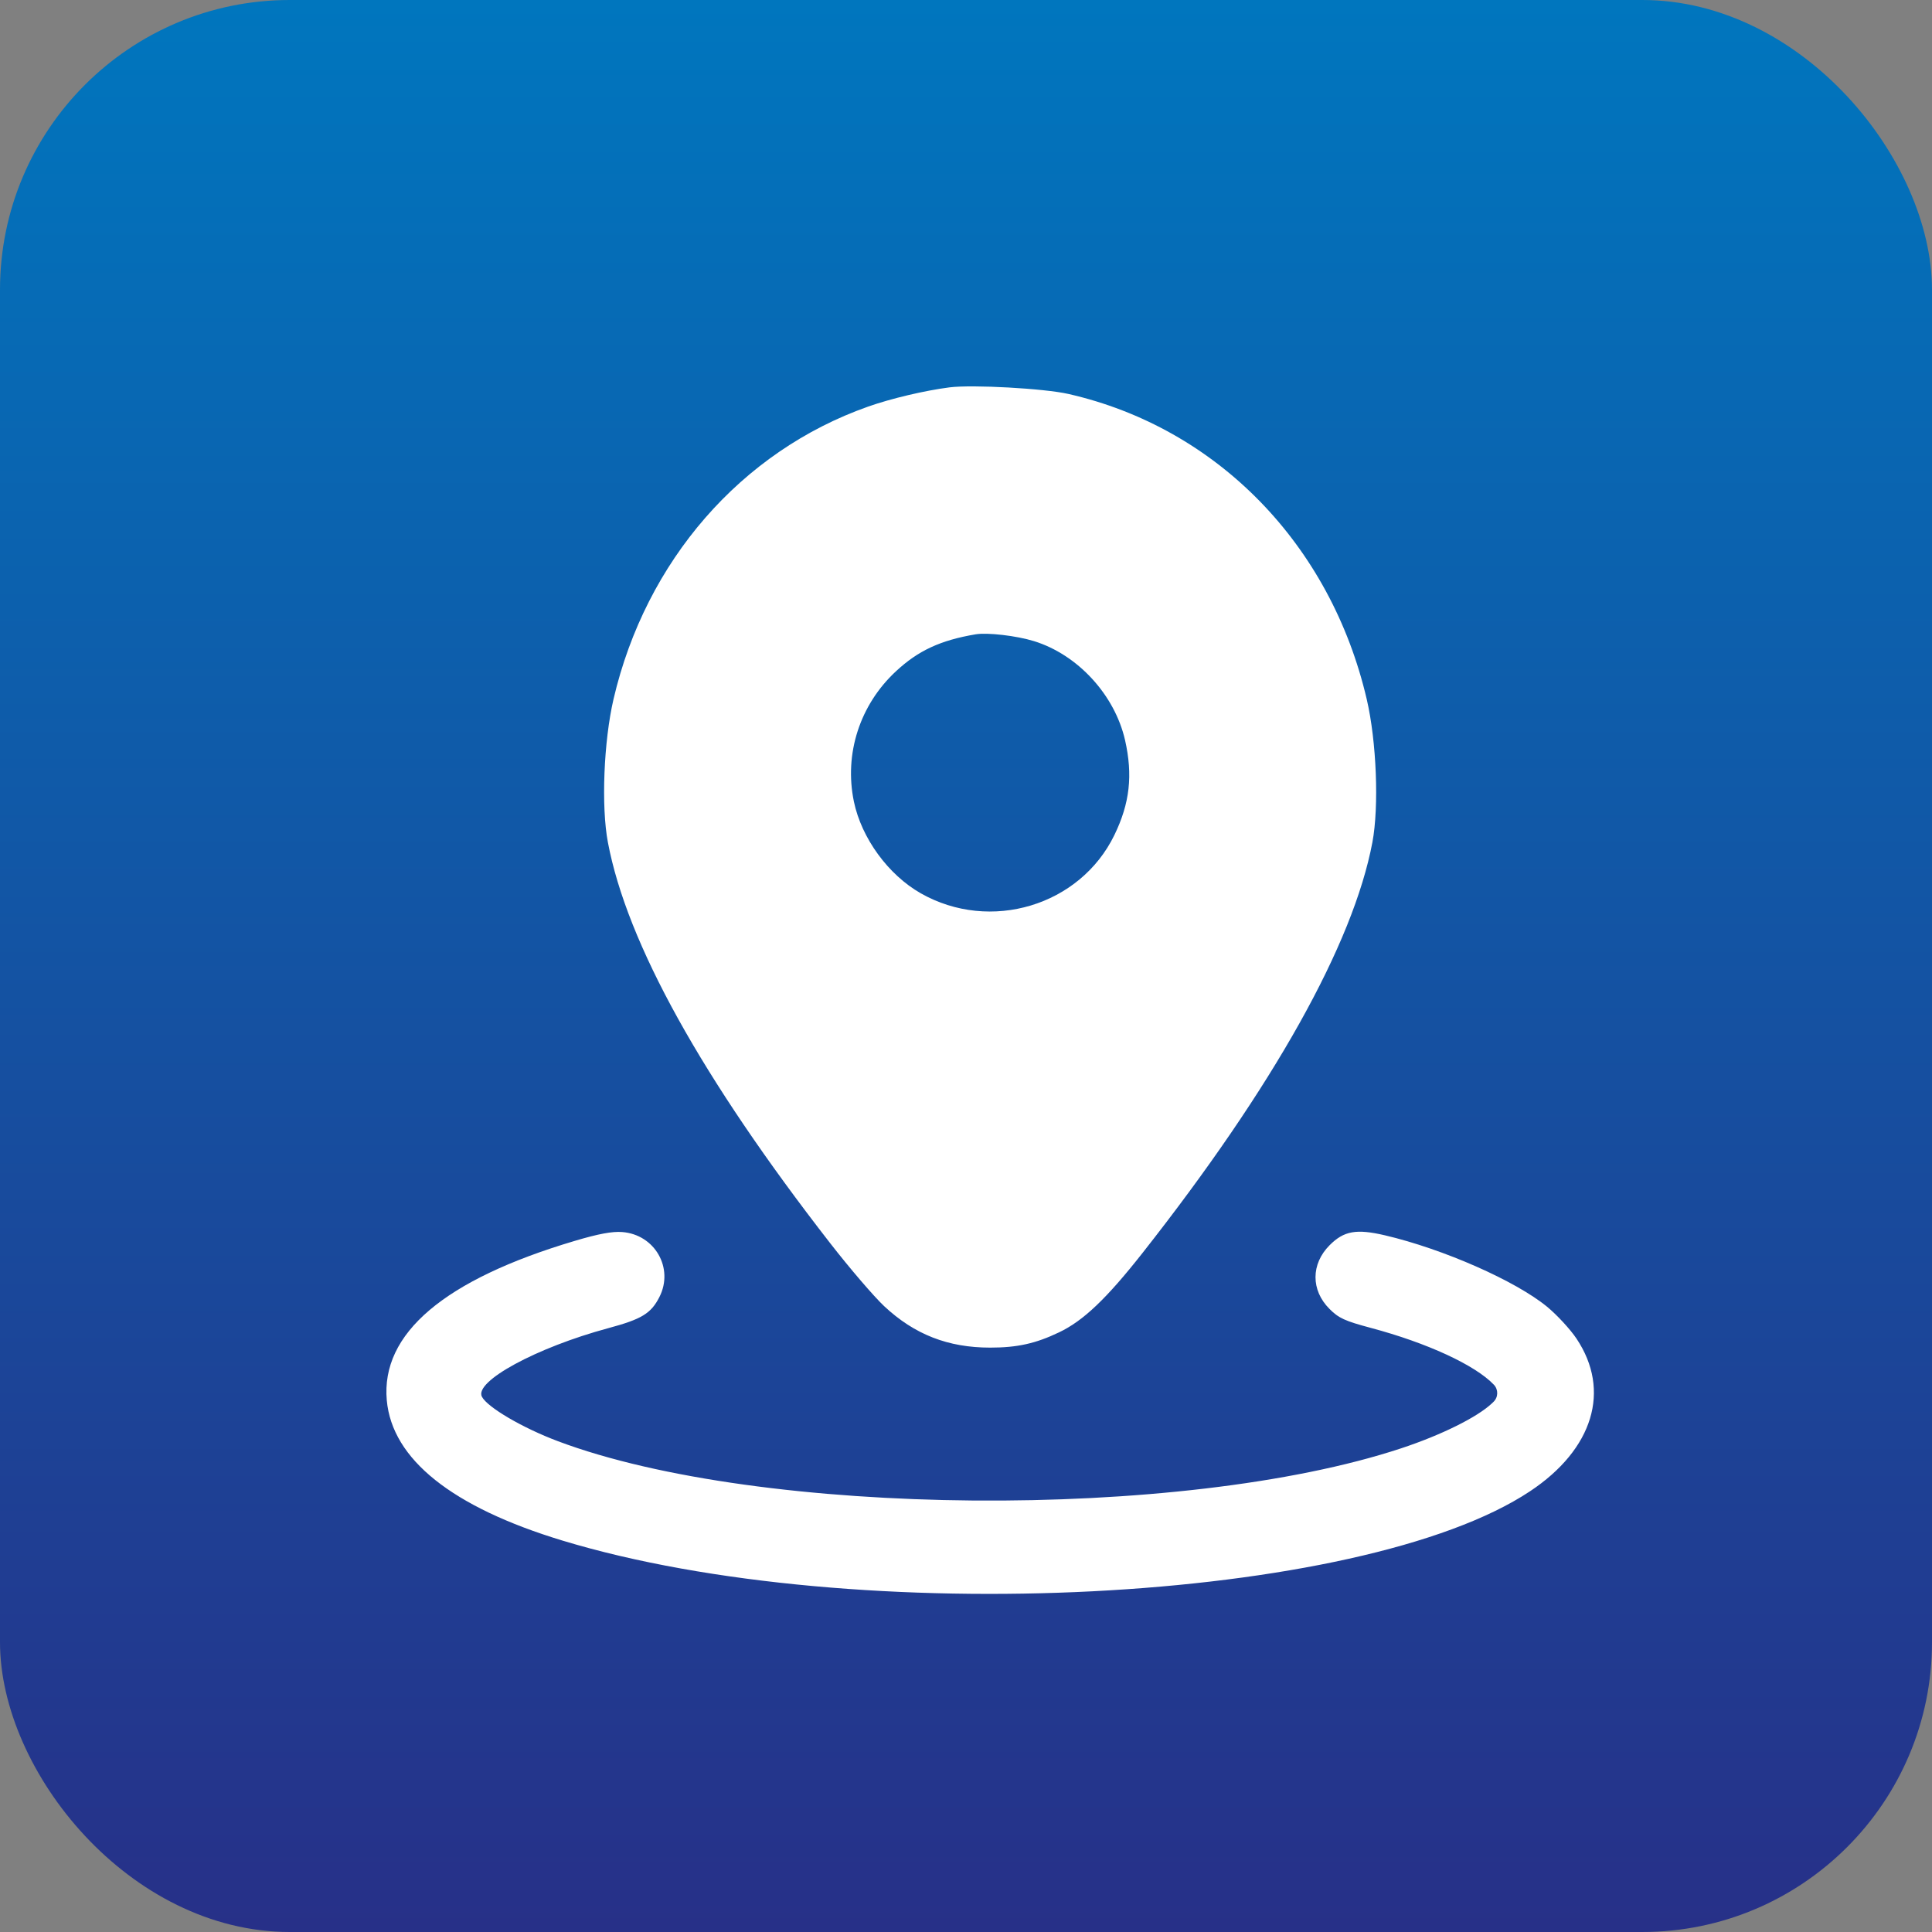
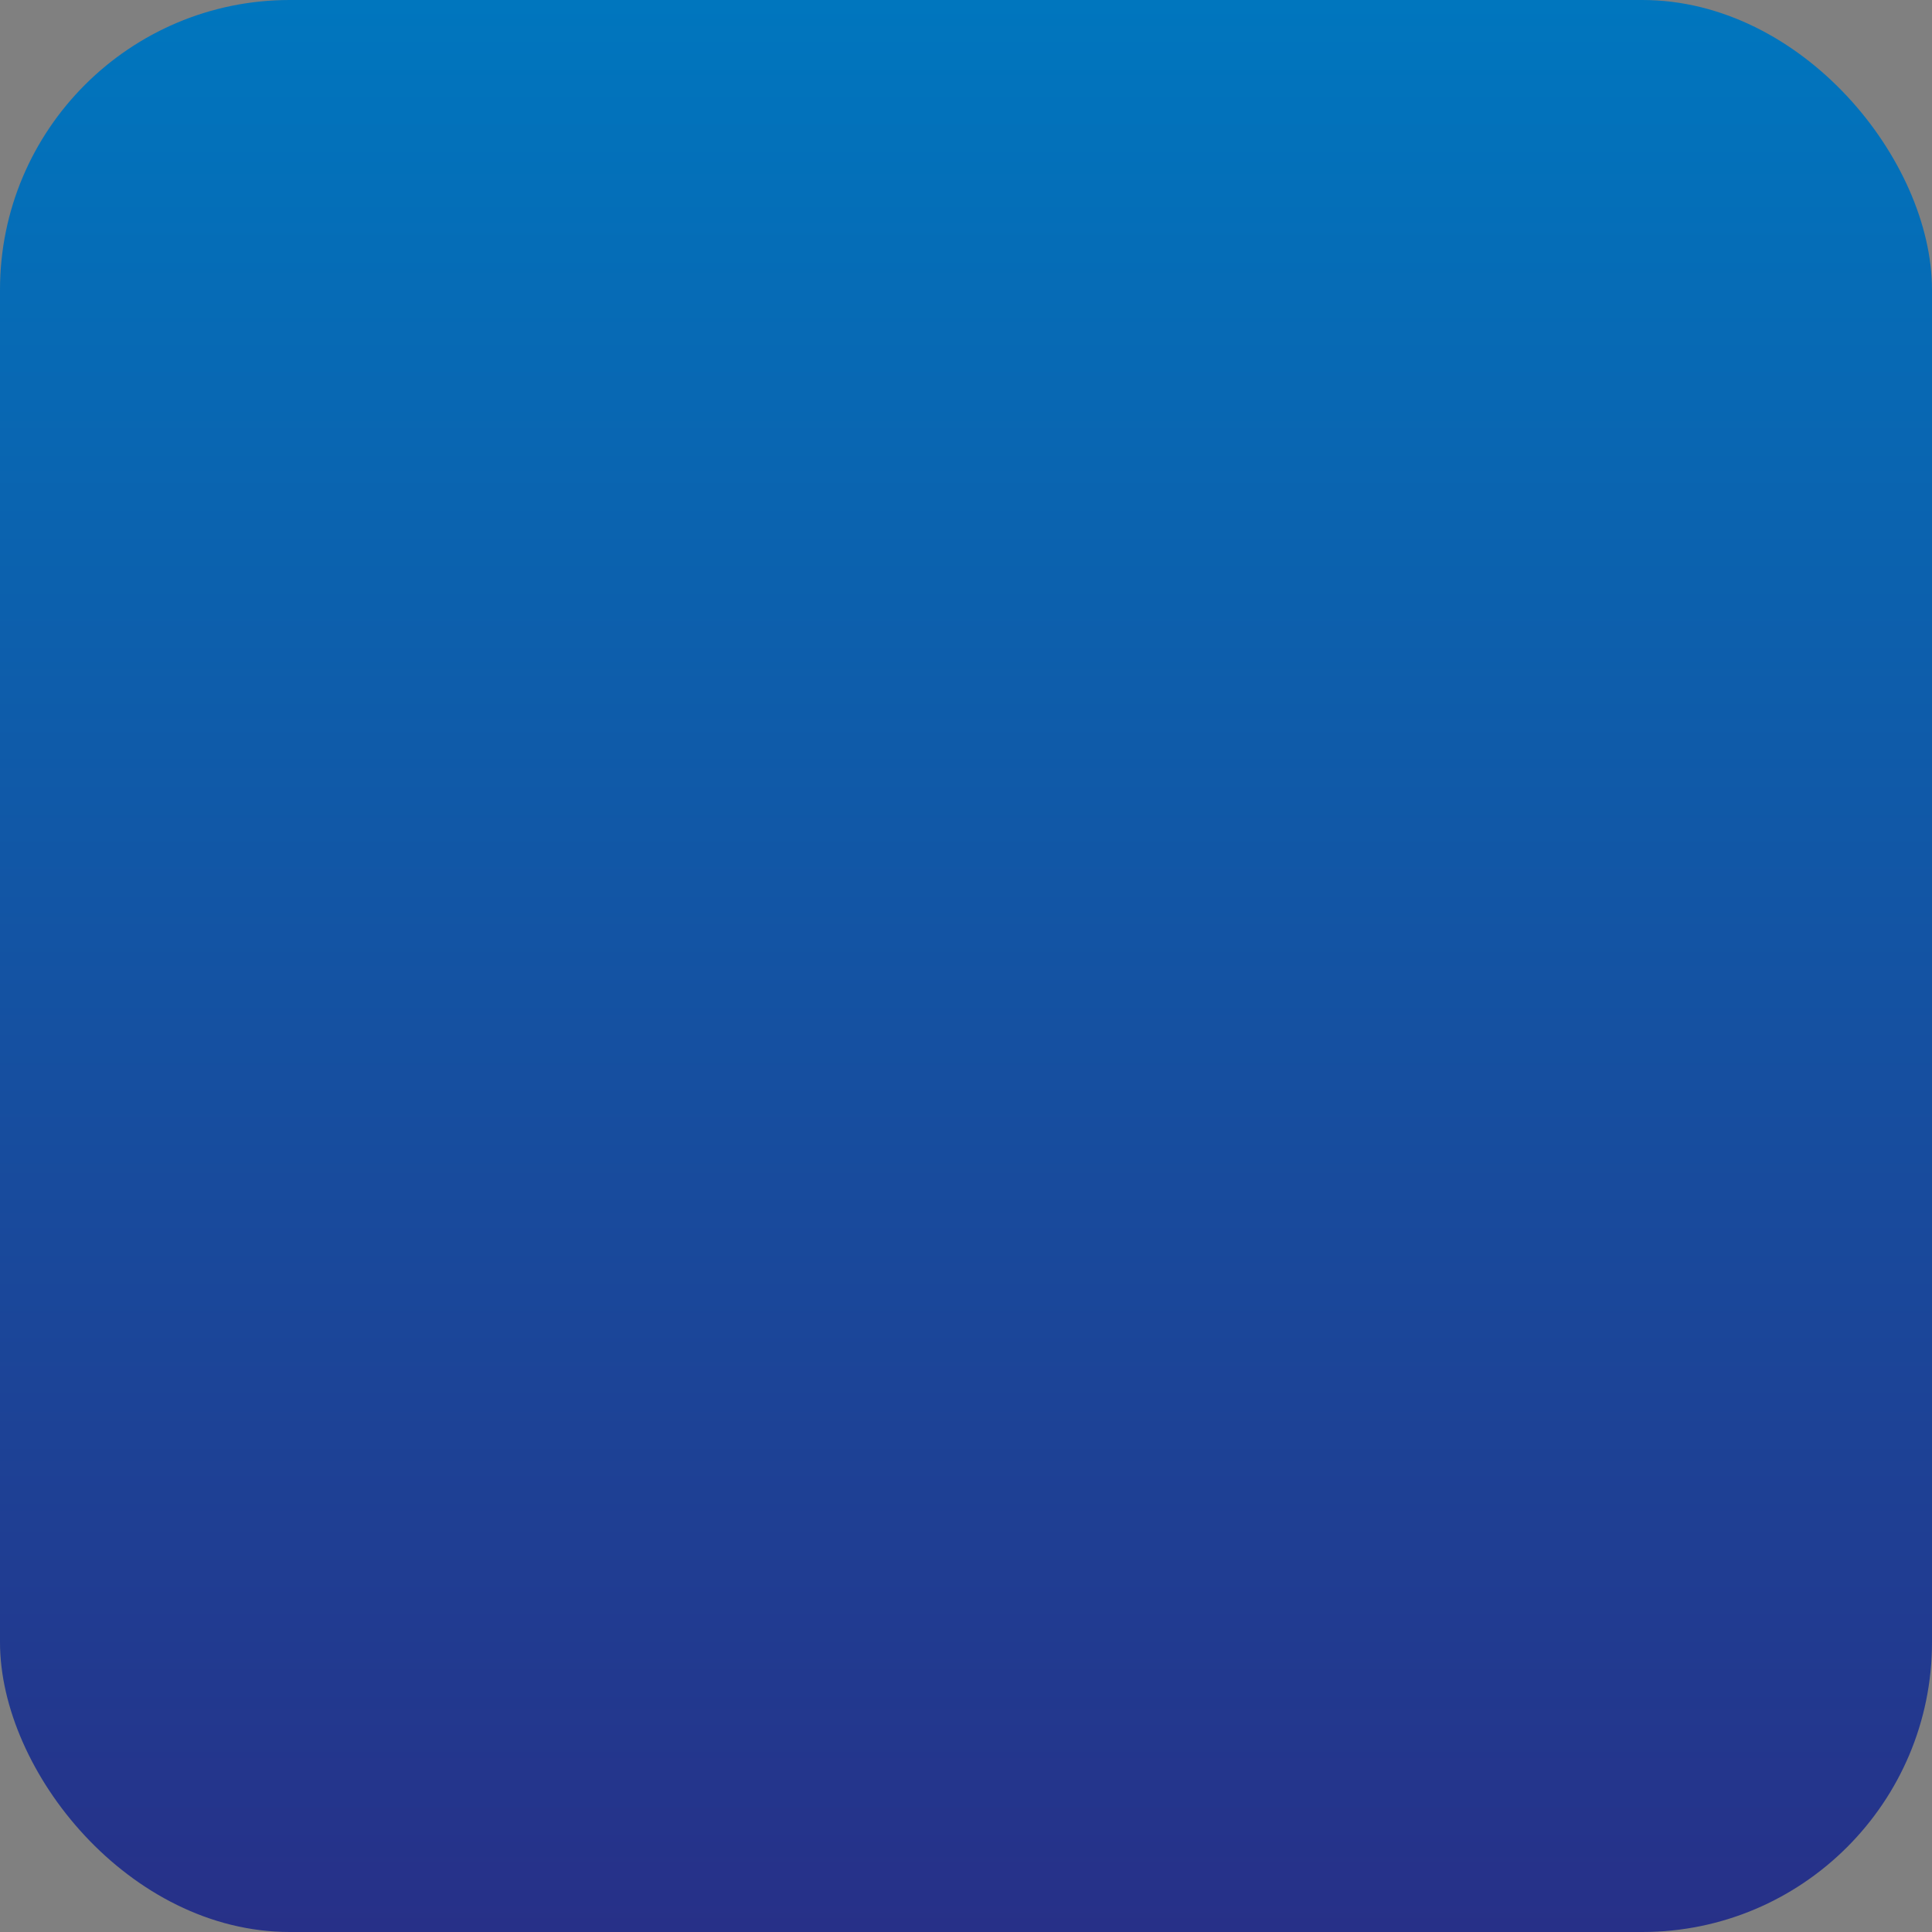
<svg xmlns="http://www.w3.org/2000/svg" width="40" height="40" viewBox="0 0 40 40" fill="none">
  <rect x="0" y="0" width="40" height="40" fill="#808080" stroke="none" />
  <rect width="40" height="40" rx="6" fill="url(#paint0_linear_41_276)" />
-   <path fill-rule="evenodd" clip-rule="evenodd" d="M19.658 8.02C19.15 8.085 18.446 8.251 17.974 8.418C15.343 9.346 13.37 11.613 12.703 14.472C12.499 15.349 12.445 16.698 12.586 17.441C12.98 19.526 14.533 22.326 17.188 25.739C17.592 26.259 18.095 26.845 18.306 27.043C18.932 27.629 19.628 27.901 20.5 27.901C21.061 27.901 21.441 27.817 21.926 27.585C22.429 27.346 22.908 26.889 23.655 25.941C26.366 22.497 28.015 19.55 28.414 17.439C28.553 16.7 28.5 15.348 28.297 14.478C27.549 11.268 25.194 8.857 22.123 8.157C21.621 8.042 20.132 7.96 19.658 8.02ZM21.408 13.274C22.314 13.554 23.079 14.387 23.293 15.324C23.457 16.049 23.392 16.63 23.072 17.289C22.361 18.753 20.503 19.312 19.064 18.495C18.39 18.112 17.837 17.354 17.679 16.596C17.474 15.607 17.801 14.593 18.55 13.898C19.01 13.47 19.471 13.256 20.199 13.133C20.444 13.092 21.046 13.162 21.408 13.274ZM11.9 25.691C9.198 26.493 7.883 27.609 8.008 28.992C8.119 30.213 9.358 31.202 11.645 31.896C17.703 33.733 28.182 33.199 31.679 30.874C32.986 30.005 33.357 28.788 32.64 27.715C32.511 27.522 32.237 27.225 32.031 27.055C31.379 26.519 29.882 25.859 28.674 25.576C28.083 25.438 27.825 25.483 27.529 25.78C27.14 26.169 27.138 26.713 27.526 27.1C27.716 27.291 27.844 27.349 28.379 27.492C29.549 27.804 30.539 28.261 30.929 28.669C31.025 28.77 31.021 28.93 30.919 29.026L30.89 29.054C30.583 29.343 29.843 29.71 29.009 29.986C24.462 31.488 15.742 31.415 11.55 29.838C10.821 29.564 10.096 29.14 9.978 28.919C9.809 28.604 11.104 27.9 12.591 27.499C13.286 27.312 13.478 27.195 13.652 26.854C13.957 26.256 13.558 25.559 12.881 25.508C12.676 25.492 12.39 25.545 11.9 25.691Z" fill="white" />
  <defs>
    <linearGradient id="paint0_linear_41_276" x1="20" y1="0" x2="20" y2="40" gradientUnits="userSpaceOnUse">
      <stop stop-color="#0076BE" />
      <stop offset="1" stop-color="#273088" />
    </linearGradient>
  </defs>
</svg>